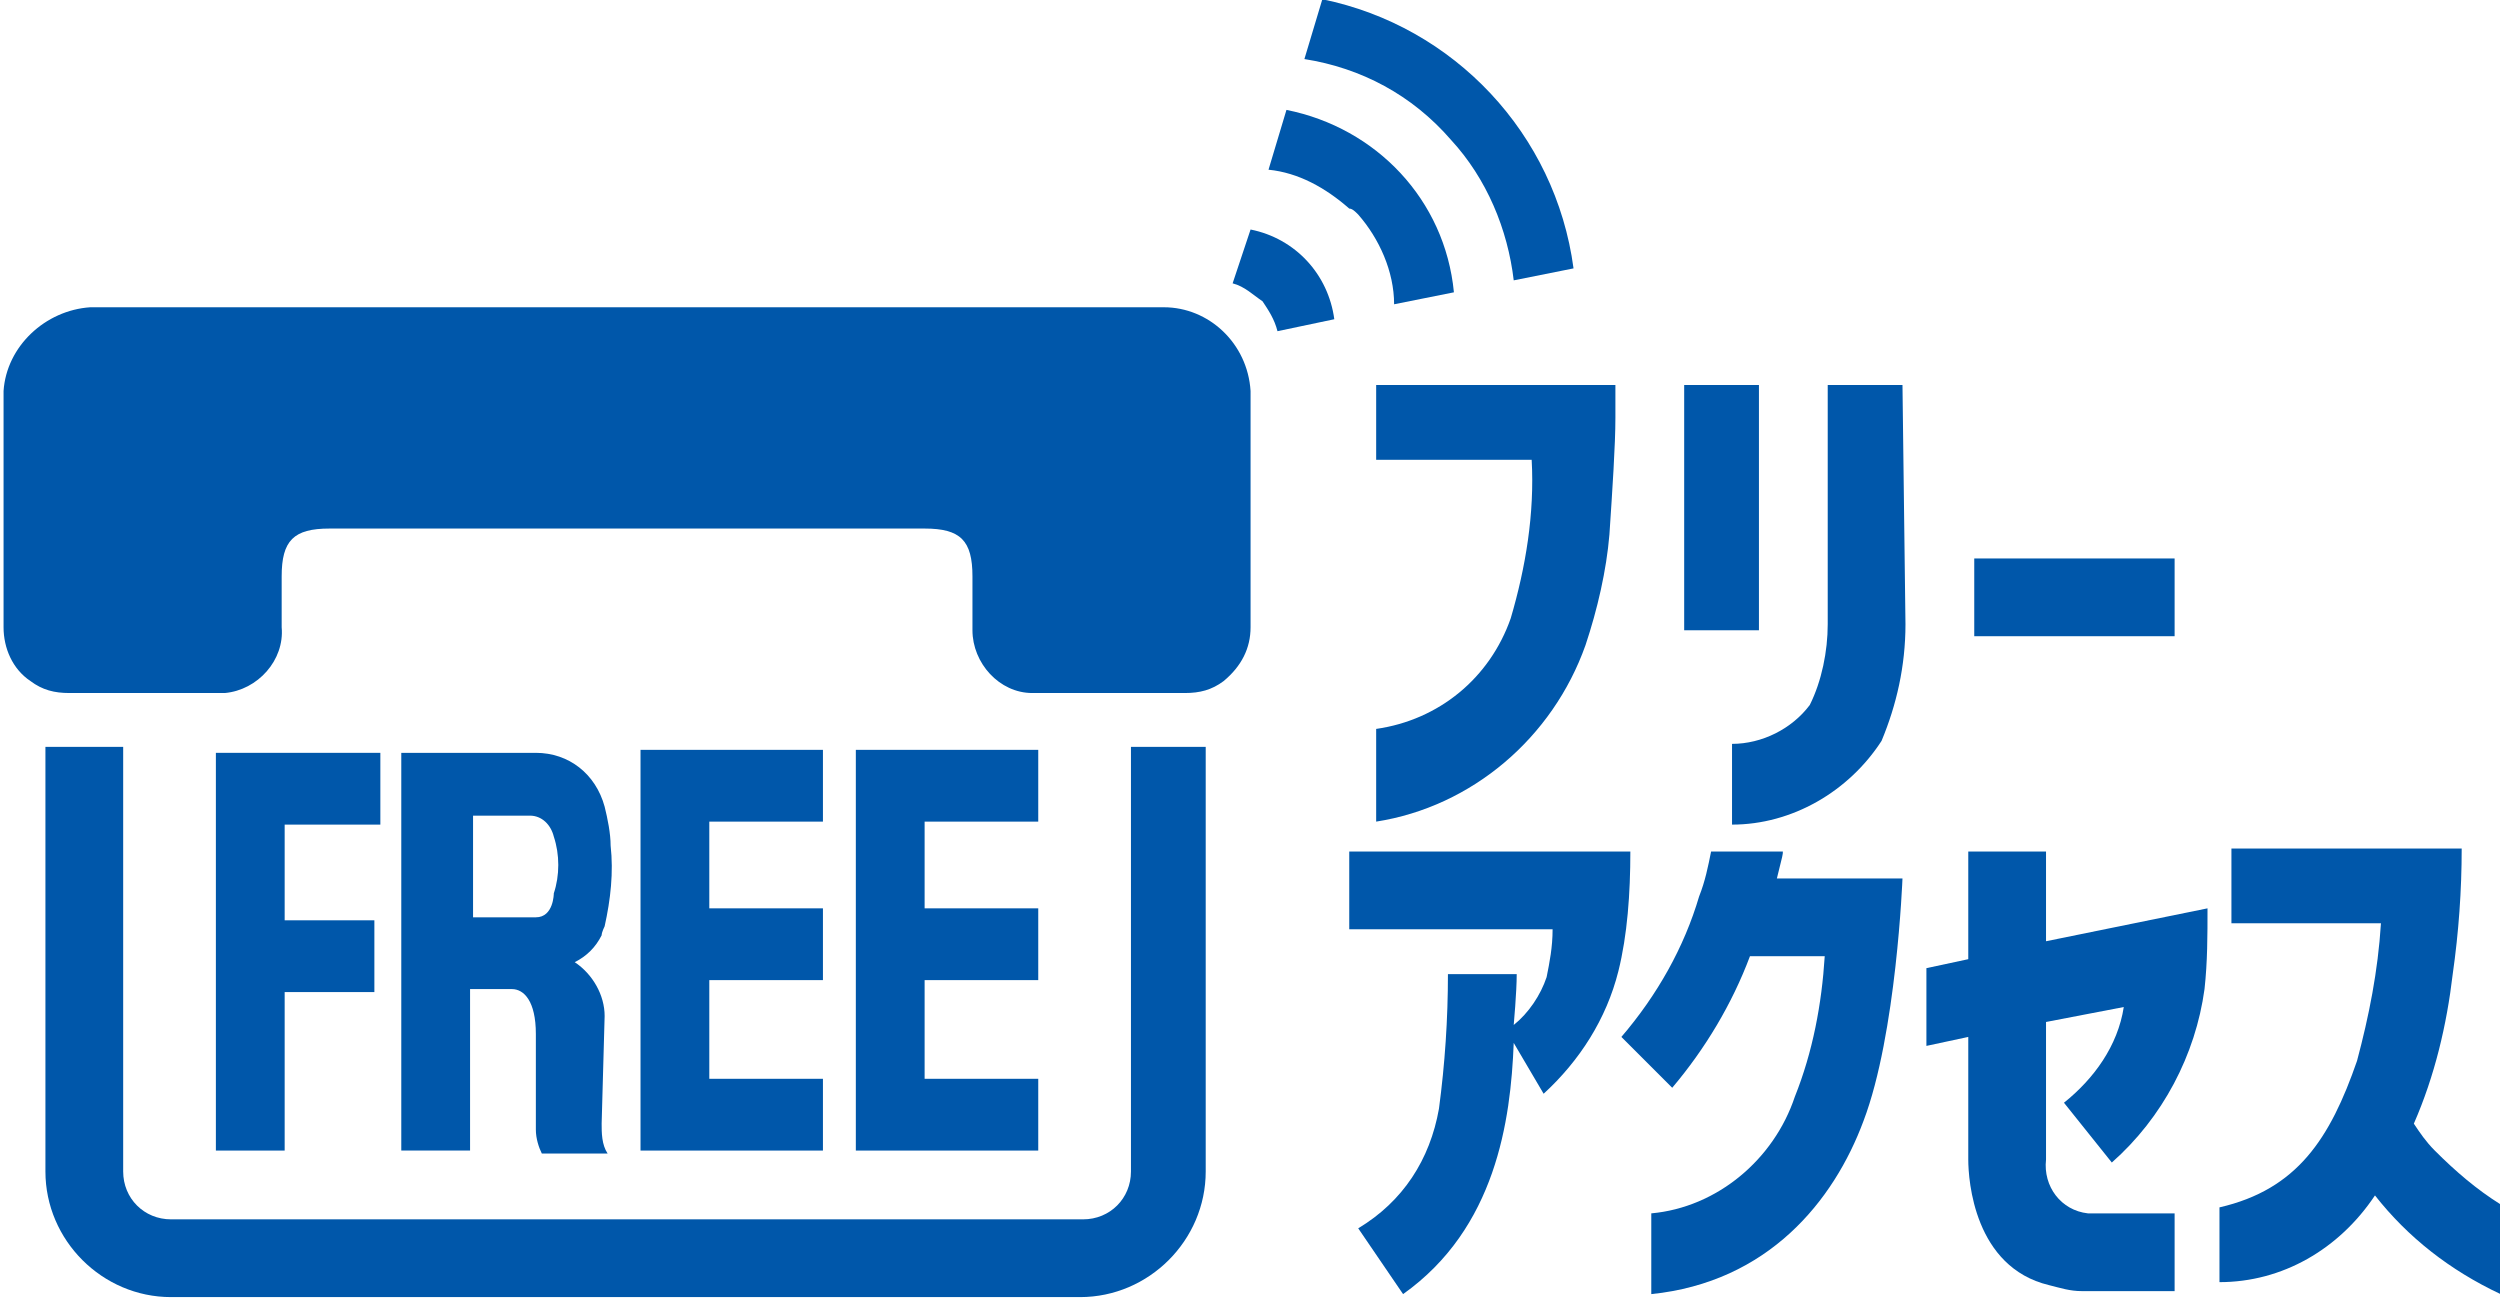
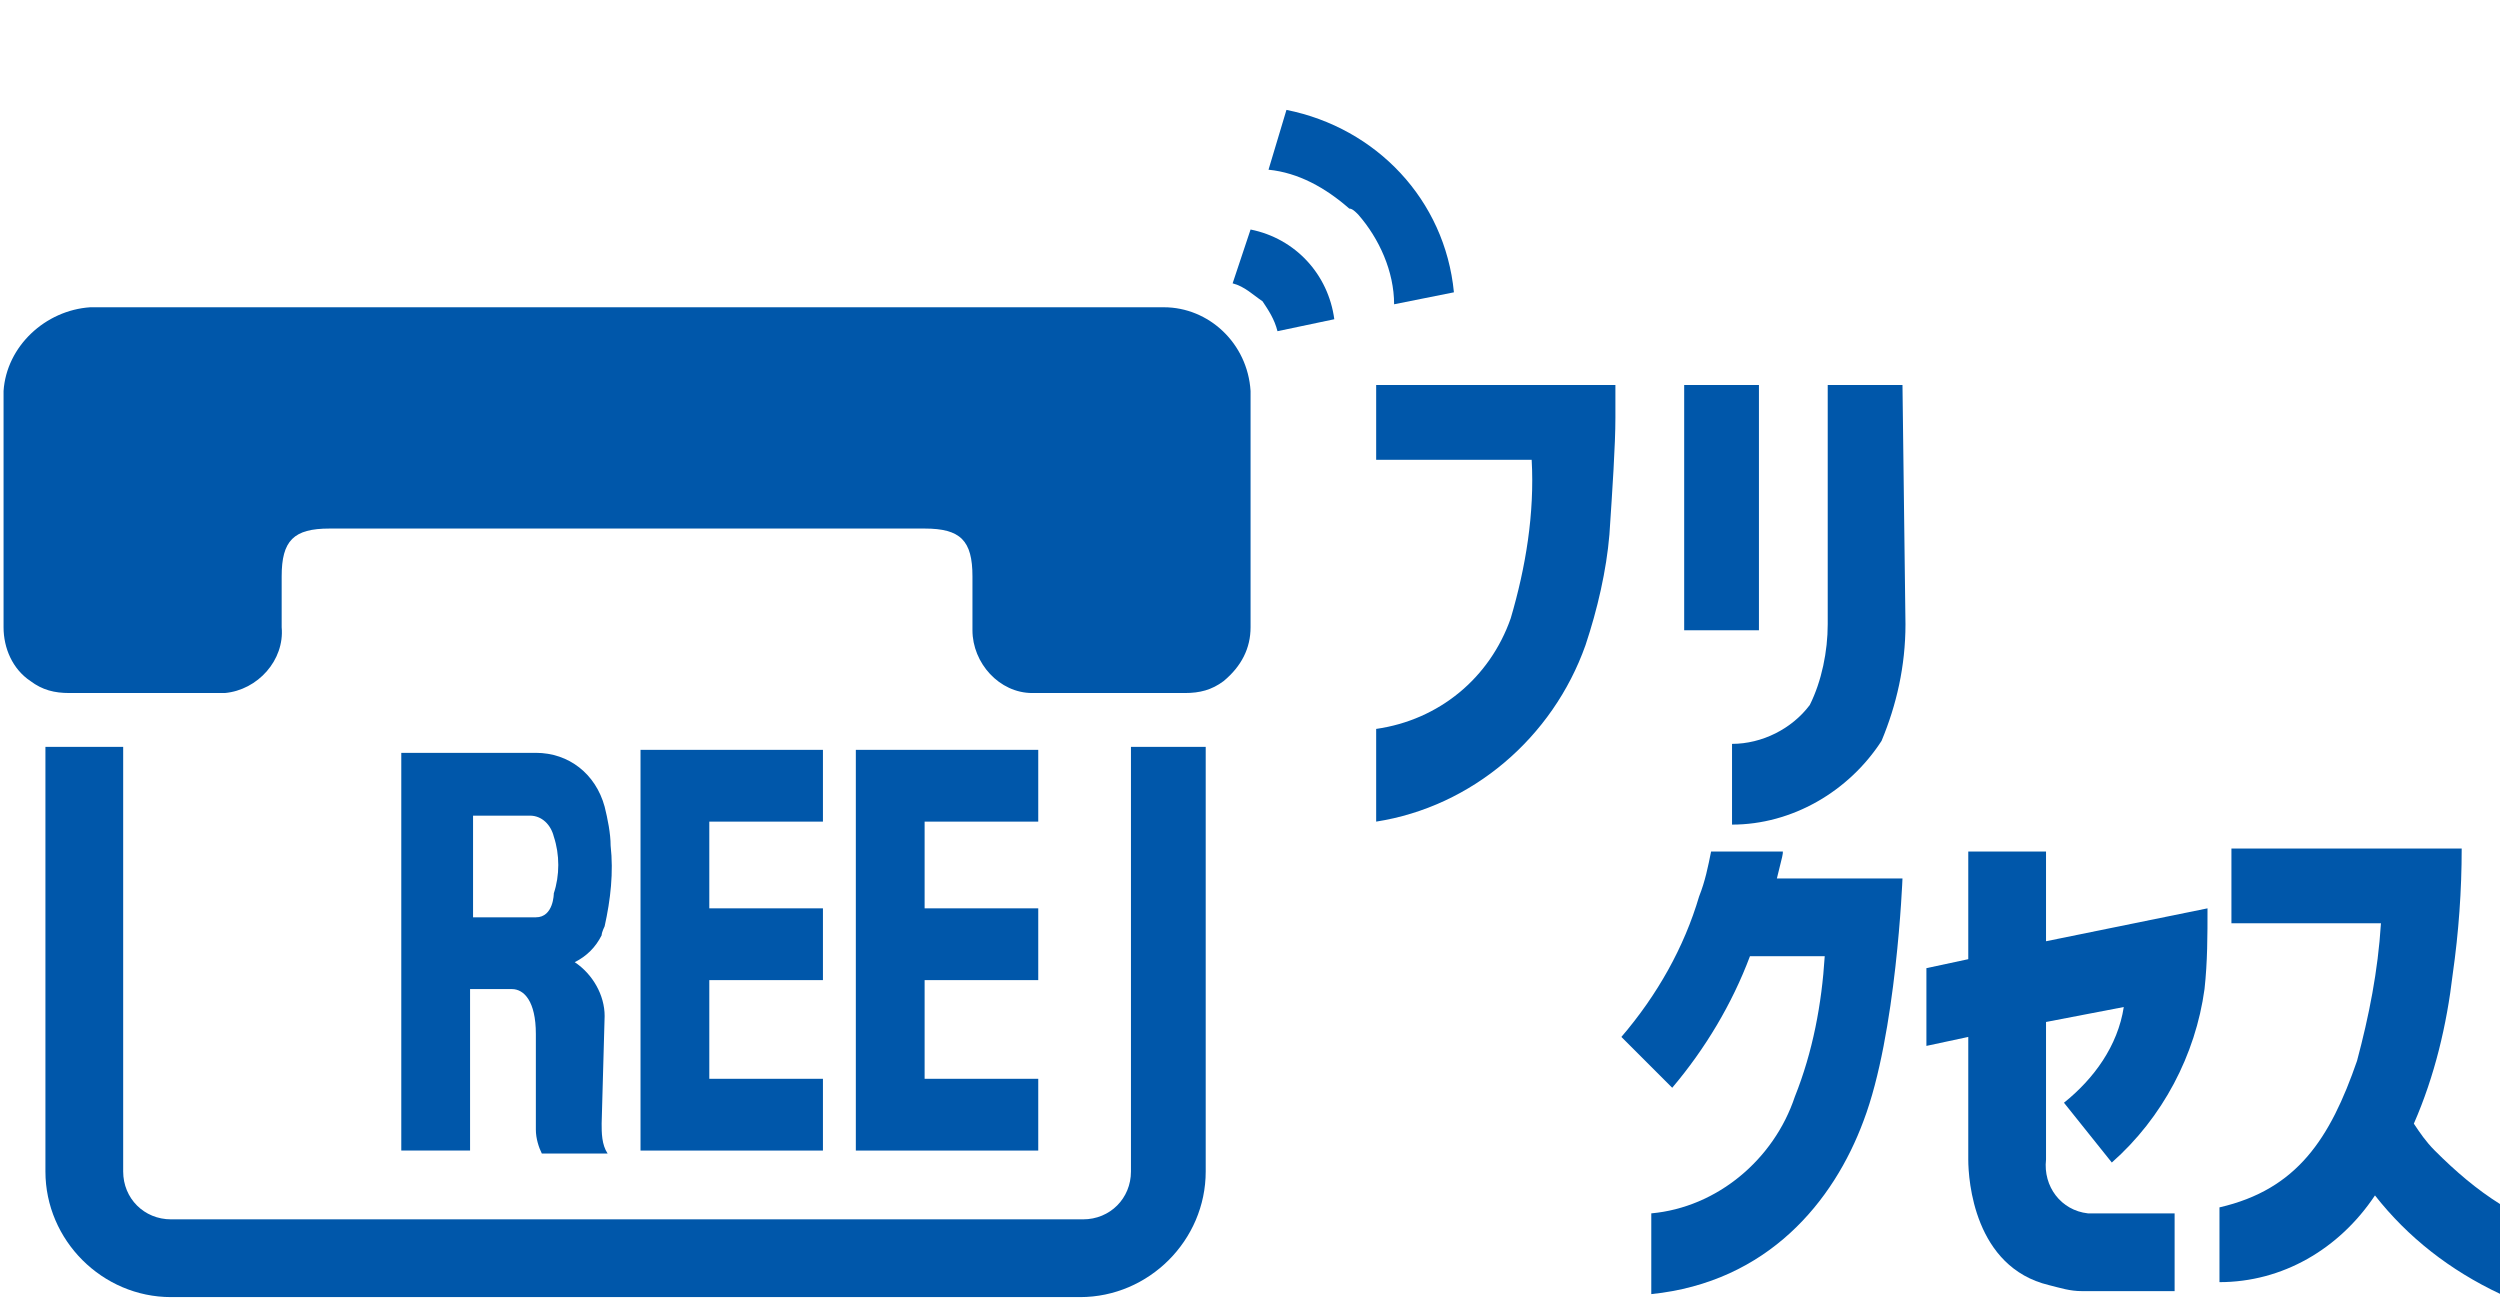
<svg xmlns="http://www.w3.org/2000/svg" version="1.1" id="レイヤー_1" x="0px" y="0px" viewBox="0 0 83.6 43.4" style="enable-background:new 0 0 83.6 43.4;" xml:space="preserve">
  <style type="text/css">
	.st0{fill:#0057AA;}
</style>
  <g id="グループ_228" transform="translate(429.719 1559.475)">
-     <rect id="長方形_101" x="-363.7" y="-1540.8" class="st0" width="6.7" height="2.6" />
    <path id="パス_230" class="st0" d="M-366.1-1546.6h-2.5v8c0,0.9-0.2,1.9-0.6,2.7c-0.6,0.8-1.6,1.3-2.6,1.3v2.7c2,0,3.9-1.1,5-2.8   c0.5-1.2,0.8-2.5,0.8-3.9L-366.1-1546.6 M-370.9-1546.6h-2.5v8.2h2.5V-1546.6z" />
    <path id="パス_231" class="st0" d="M-350.3-1519.5c1.1,1.4,2.5,2.5,4.2,3.3v-3c-0.8-0.5-1.5-1.1-2.2-1.8   c-0.3-0.3-0.5-0.6-0.7-0.9c0.7-1.6,1.1-3.3,1.3-5c0.2-1.4,0.3-2.8,0.3-4.2h-7.7v2.5h5c-0.1,1.6-0.4,3.1-0.8,4.6   c-0.9,2.6-2,4.3-4.6,4.9v2.5C-353.4-1516.6-351.5-1517.7-350.3-1519.5" />
-     <path id="パス_232" class="st0" d="M-375.2-1531h-9.4v2.6h6.8c0,0.6-0.1,1.1-0.2,1.6c-0.2,0.6-0.6,1.2-1.1,1.6   c0,0,0.1-1.1,0.1-1.7h-2.3c0,1.5-0.1,3-0.3,4.5c-0.3,1.7-1.2,3.1-2.7,4l1.5,2.2c3.1-2.2,3.6-5.8,3.7-8.4l1,1.7   c1.2-1.1,2.1-2.5,2.5-4.1C-375.3-1528.2-375.2-1529.6-375.2-1531" />
    <path id="パス_233" class="st0" d="M-356-1526.4c-0.3,2.2-1.4,4.3-3.1,5.8l-1.6-2c1-0.8,1.8-1.9,2-3.2l-2.6,0.5v4.6   c-0.1,0.9,0.5,1.7,1.4,1.8h2.9v2.6h-3.1c-0.4,0-0.7-0.1-1.1-0.2c-2.5-0.6-2.7-3.5-2.7-4.2v-4.1l-1.4,0.3v-2.6l1.4-0.3v-3.6h2.6v3   l5.4-1.1C-355.9-1528.2-355.9-1527.3-356-1526.4" />
    <path id="パス_234" class="st0" d="M-371.2-1527.5h2.5c-0.1,1.6-0.4,3.2-1,4.7c-0.7,2.1-2.6,3.7-4.8,3.9v2.7   c3.9-0.4,6.1-3.1,7.1-5.8c1.1-2.9,1.3-8.1,1.3-8.1h-4.2c0.2-0.8,0.2-0.8,0.2-0.9h-2.4c-0.1,0.5-0.2,1-0.4,1.5   c-0.5,1.7-1.4,3.3-2.6,4.7l1.7,1.7C-372.7-1524.4-371.8-1525.9-371.2-1527.5" />
    <path id="パス_235" class="st0" d="M-375.7-1546.6h-8v2.5h5.2c0.1,1.8-0.2,3.6-0.7,5.3c-0.7,2-2.4,3.4-4.5,3.7v3.1   c3.2-0.5,5.9-2.8,7-5.9c0.4-1.2,0.7-2.5,0.8-3.7c0.1-1.5,0.2-3,0.2-3.9C-375.7-1545.9-375.7-1546.4-375.7-1546.6" />
-     <path id="パス_236" class="st0" d="M-381.2-1554.8c1.2,1.3,1.9,3,2.1,4.7l2-0.4c-0.6-4.5-4-8.1-8.4-9l-0.6,2   C-384.2-1557.2-382.5-1556.3-381.2-1554.8" />
    <path id="パス_237" class="st0" d="M-384.3-1552.3c0.7,0.8,1.2,1.9,1.2,3l2-0.4c-0.3-3.1-2.6-5.5-5.6-6.1l-0.6,2   c1,0.1,1.9,0.6,2.7,1.3C-384.5-1552.5-384.4-1552.4-384.3-1552.3" />
    <path id="パス_238" class="st0" d="M-387-1548.4l1.9-0.4c-0.2-1.5-1.3-2.7-2.8-3l-0.6,1.8c0.4,0.1,0.7,0.4,1,0.6   C-387.3-1549.1-387.1-1548.8-387-1548.4" />
    <path id="パス_239" class="st0" d="M-389.4-1534.5v14.2c0,2.3-1.9,4.2-4.2,4.2c0,0,0,0,0,0H-424c-2.3,0-4.2-1.9-4.2-4.2l0,0   v-14.2h2.6v14.2c0,0.9,0.7,1.6,1.6,1.6h30.5c0.9,0,1.6-0.7,1.6-1.6v-14.2H-389.4" />
    <path id="パス_240" class="st0" d="M-408.8-1549.2h18c1.5,0,2.8,1.2,2.9,2.8v7.9c0,0.7-0.3,1.3-0.9,1.8c-0.4,0.3-0.8,0.4-1.3,0.4   h-2.3h-2.8c-1.1,0-2-1-2-2.1c0,0,0-0.1,0-0.1v-1.7c0-1.2-0.4-1.6-1.6-1.6h-19.9c-1.2,0-1.6,0.4-1.6,1.6v1.7   c0.1,1.1-0.8,2.1-1.9,2.2c0,0-0.1,0-0.1,0h-2.8h-2.3c-0.5,0-0.9-0.1-1.3-0.4c-0.6-0.4-0.9-1.1-0.9-1.8v-7.9   c0.1-1.5,1.4-2.7,2.9-2.8H-408.8" />
-     <path id="パス_241" class="st0" d="M-422.5-1534.3v13.3h2.3v-5.3h3v-2.4h-3v-3.2h3.2v-2.4L-422.5-1534.3z" />
    <path id="パス_242" class="st0" d="M-408.3-1521h6.1v-2.4h-3.8v-3.3h3.8v-2.4h-3.8v-2.9h3.8v-2.4h-6.1V-1521z" />
    <path id="パス_243" class="st0" d="M-401.1-1521h6.1v-2.4h-3.8v-3.3h3.8v-2.4h-3.8v-2.9h3.8v-2.4h-6.1V-1521z" />
    <path id="パス_244" class="st0" d="M-409.5-1525.5c0-0.7-0.4-1.4-1-1.8c0.4-0.2,0.7-0.5,0.9-0.9c0-0.1,0.1-0.3,0.1-0.3   c0.2-0.9,0.3-1.8,0.2-2.7c0-0.4-0.1-0.9-0.2-1.3c-0.3-1.1-1.2-1.8-2.3-1.8h-4.5v13.3h2.3v-5.4h1.4c0.4,0,0.8,0.4,0.8,1.5v3.2   c0,0.3,0.1,0.6,0.2,0.8h2.2c-0.2-0.3-0.2-0.7-0.2-1L-409.5-1525.5 M-411.2-1529.6c0,0,0,0.8-0.6,0.8h-2.1v-3.4h1.9   c0.4,0,0.7,0.3,0.8,0.7C-411-1530.9-411-1530.2-411.2-1529.6" />
  </g>
</svg>